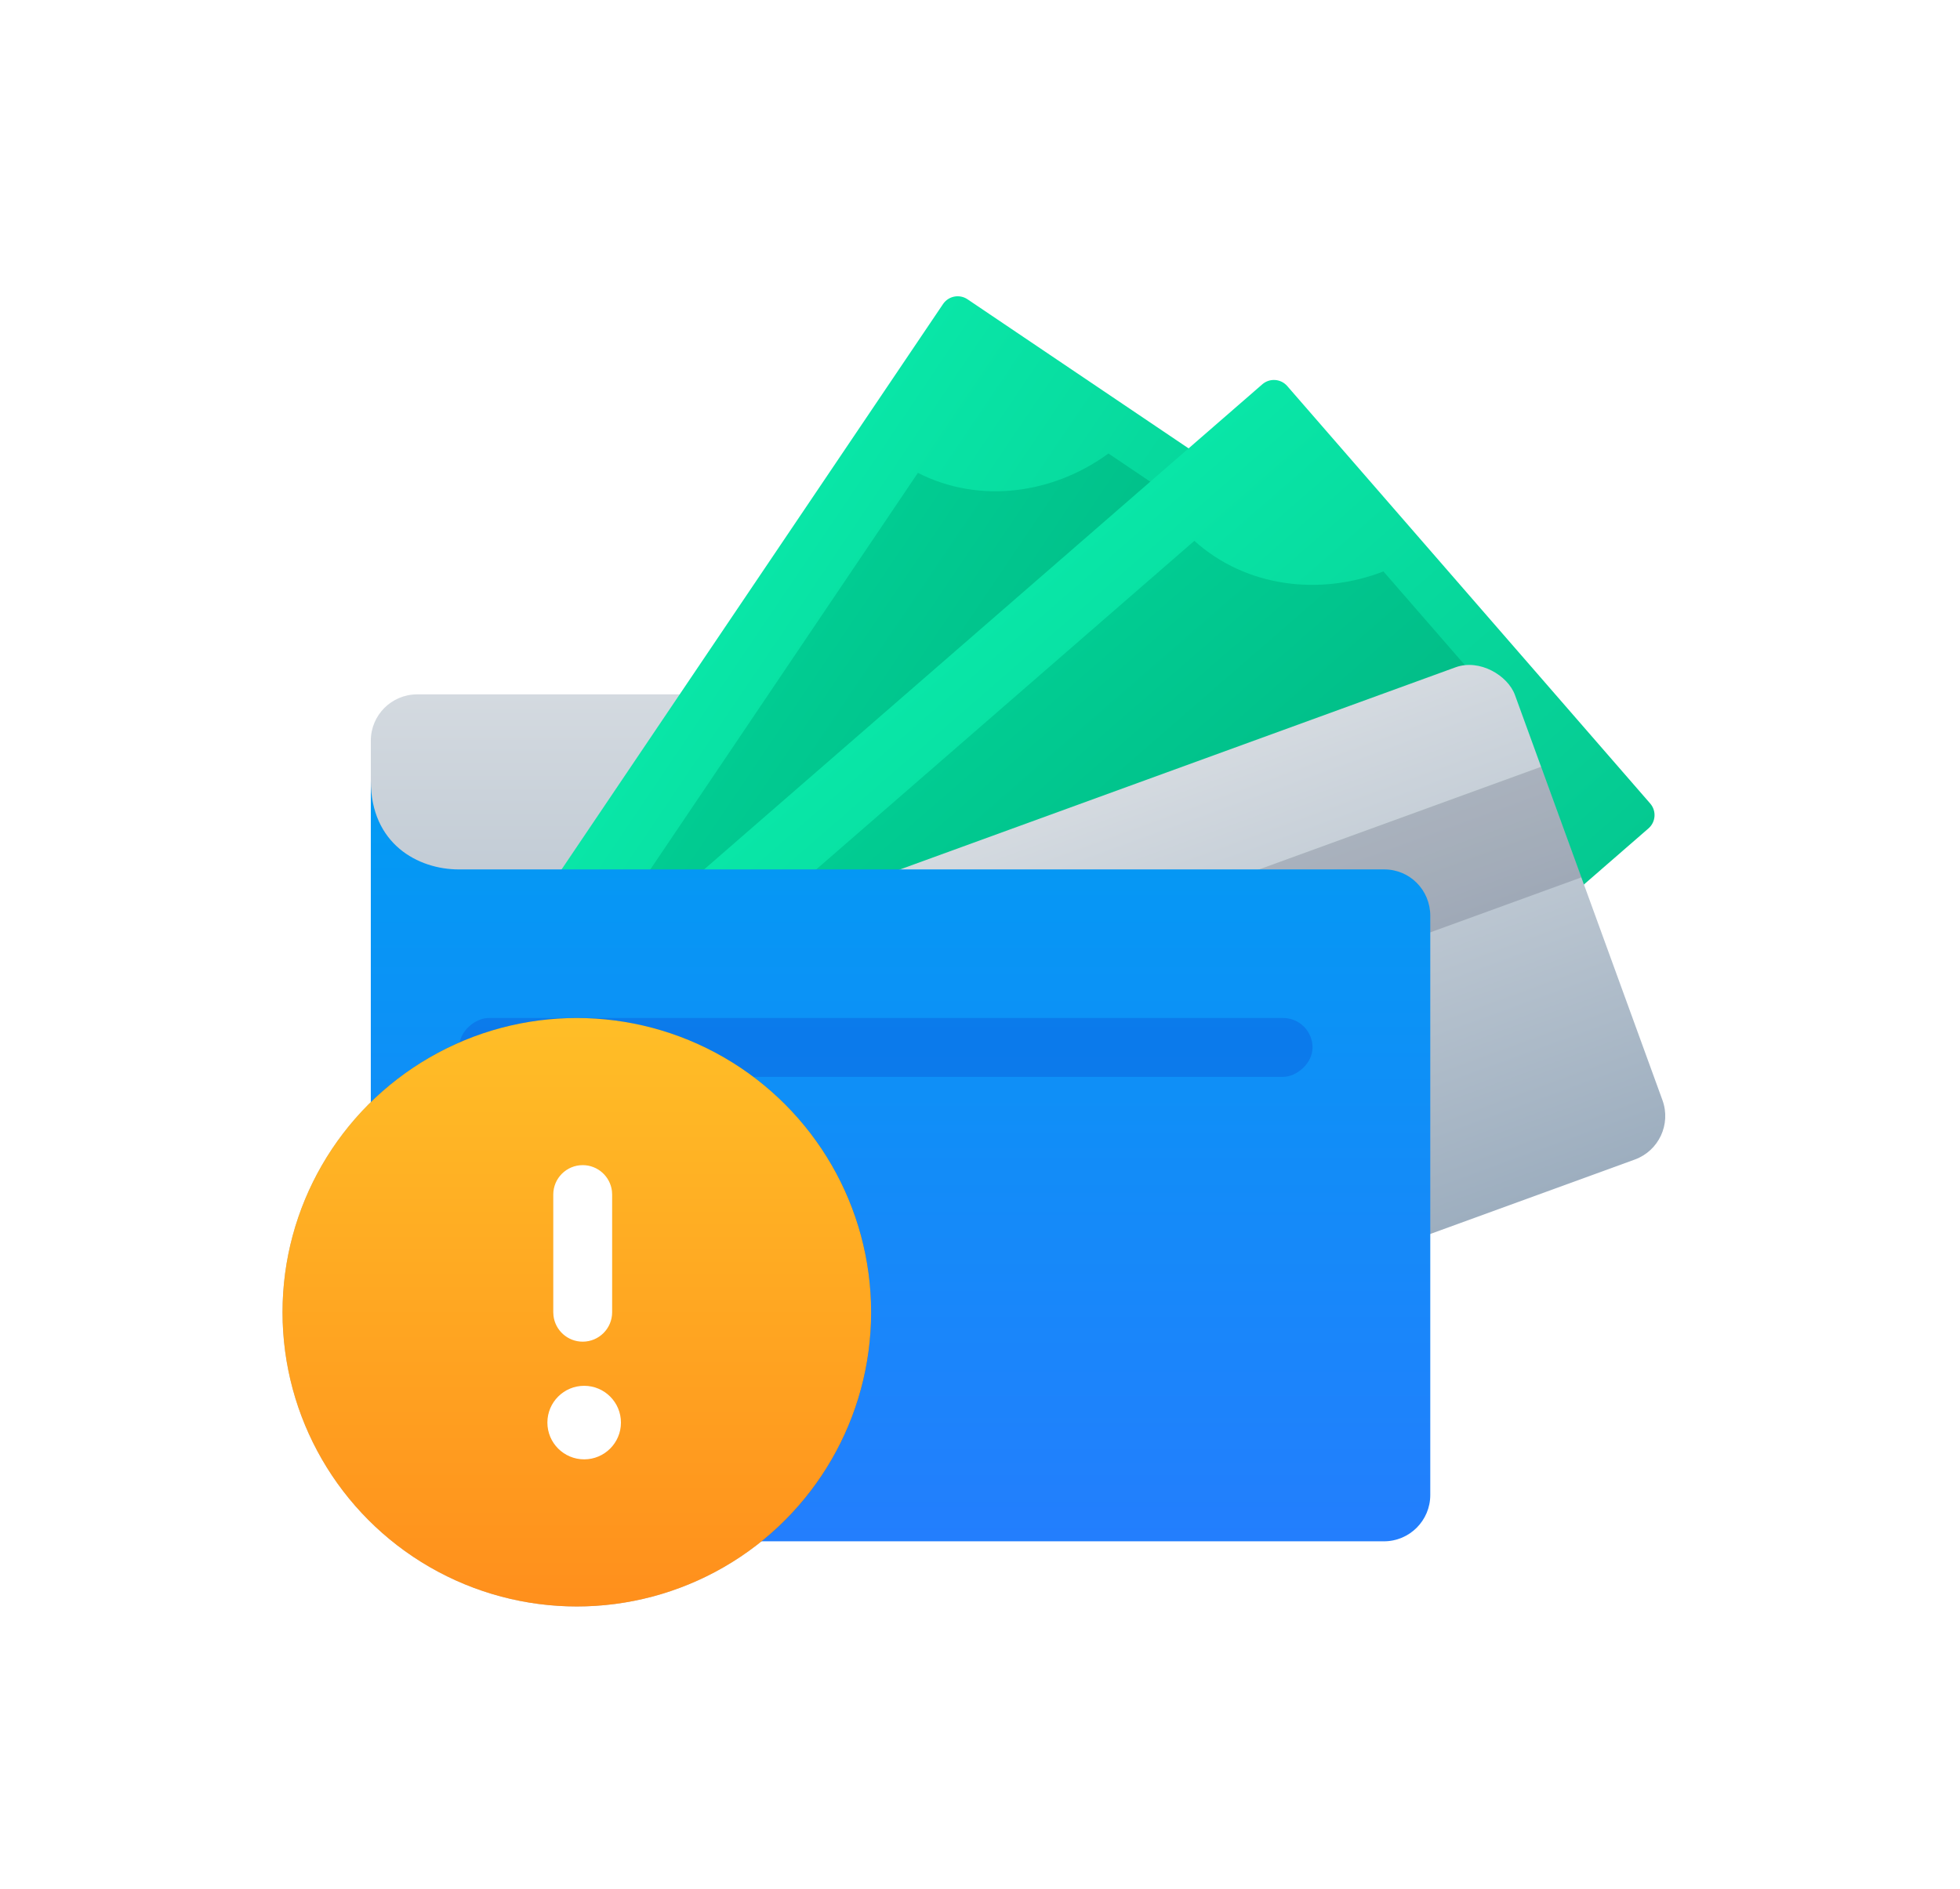
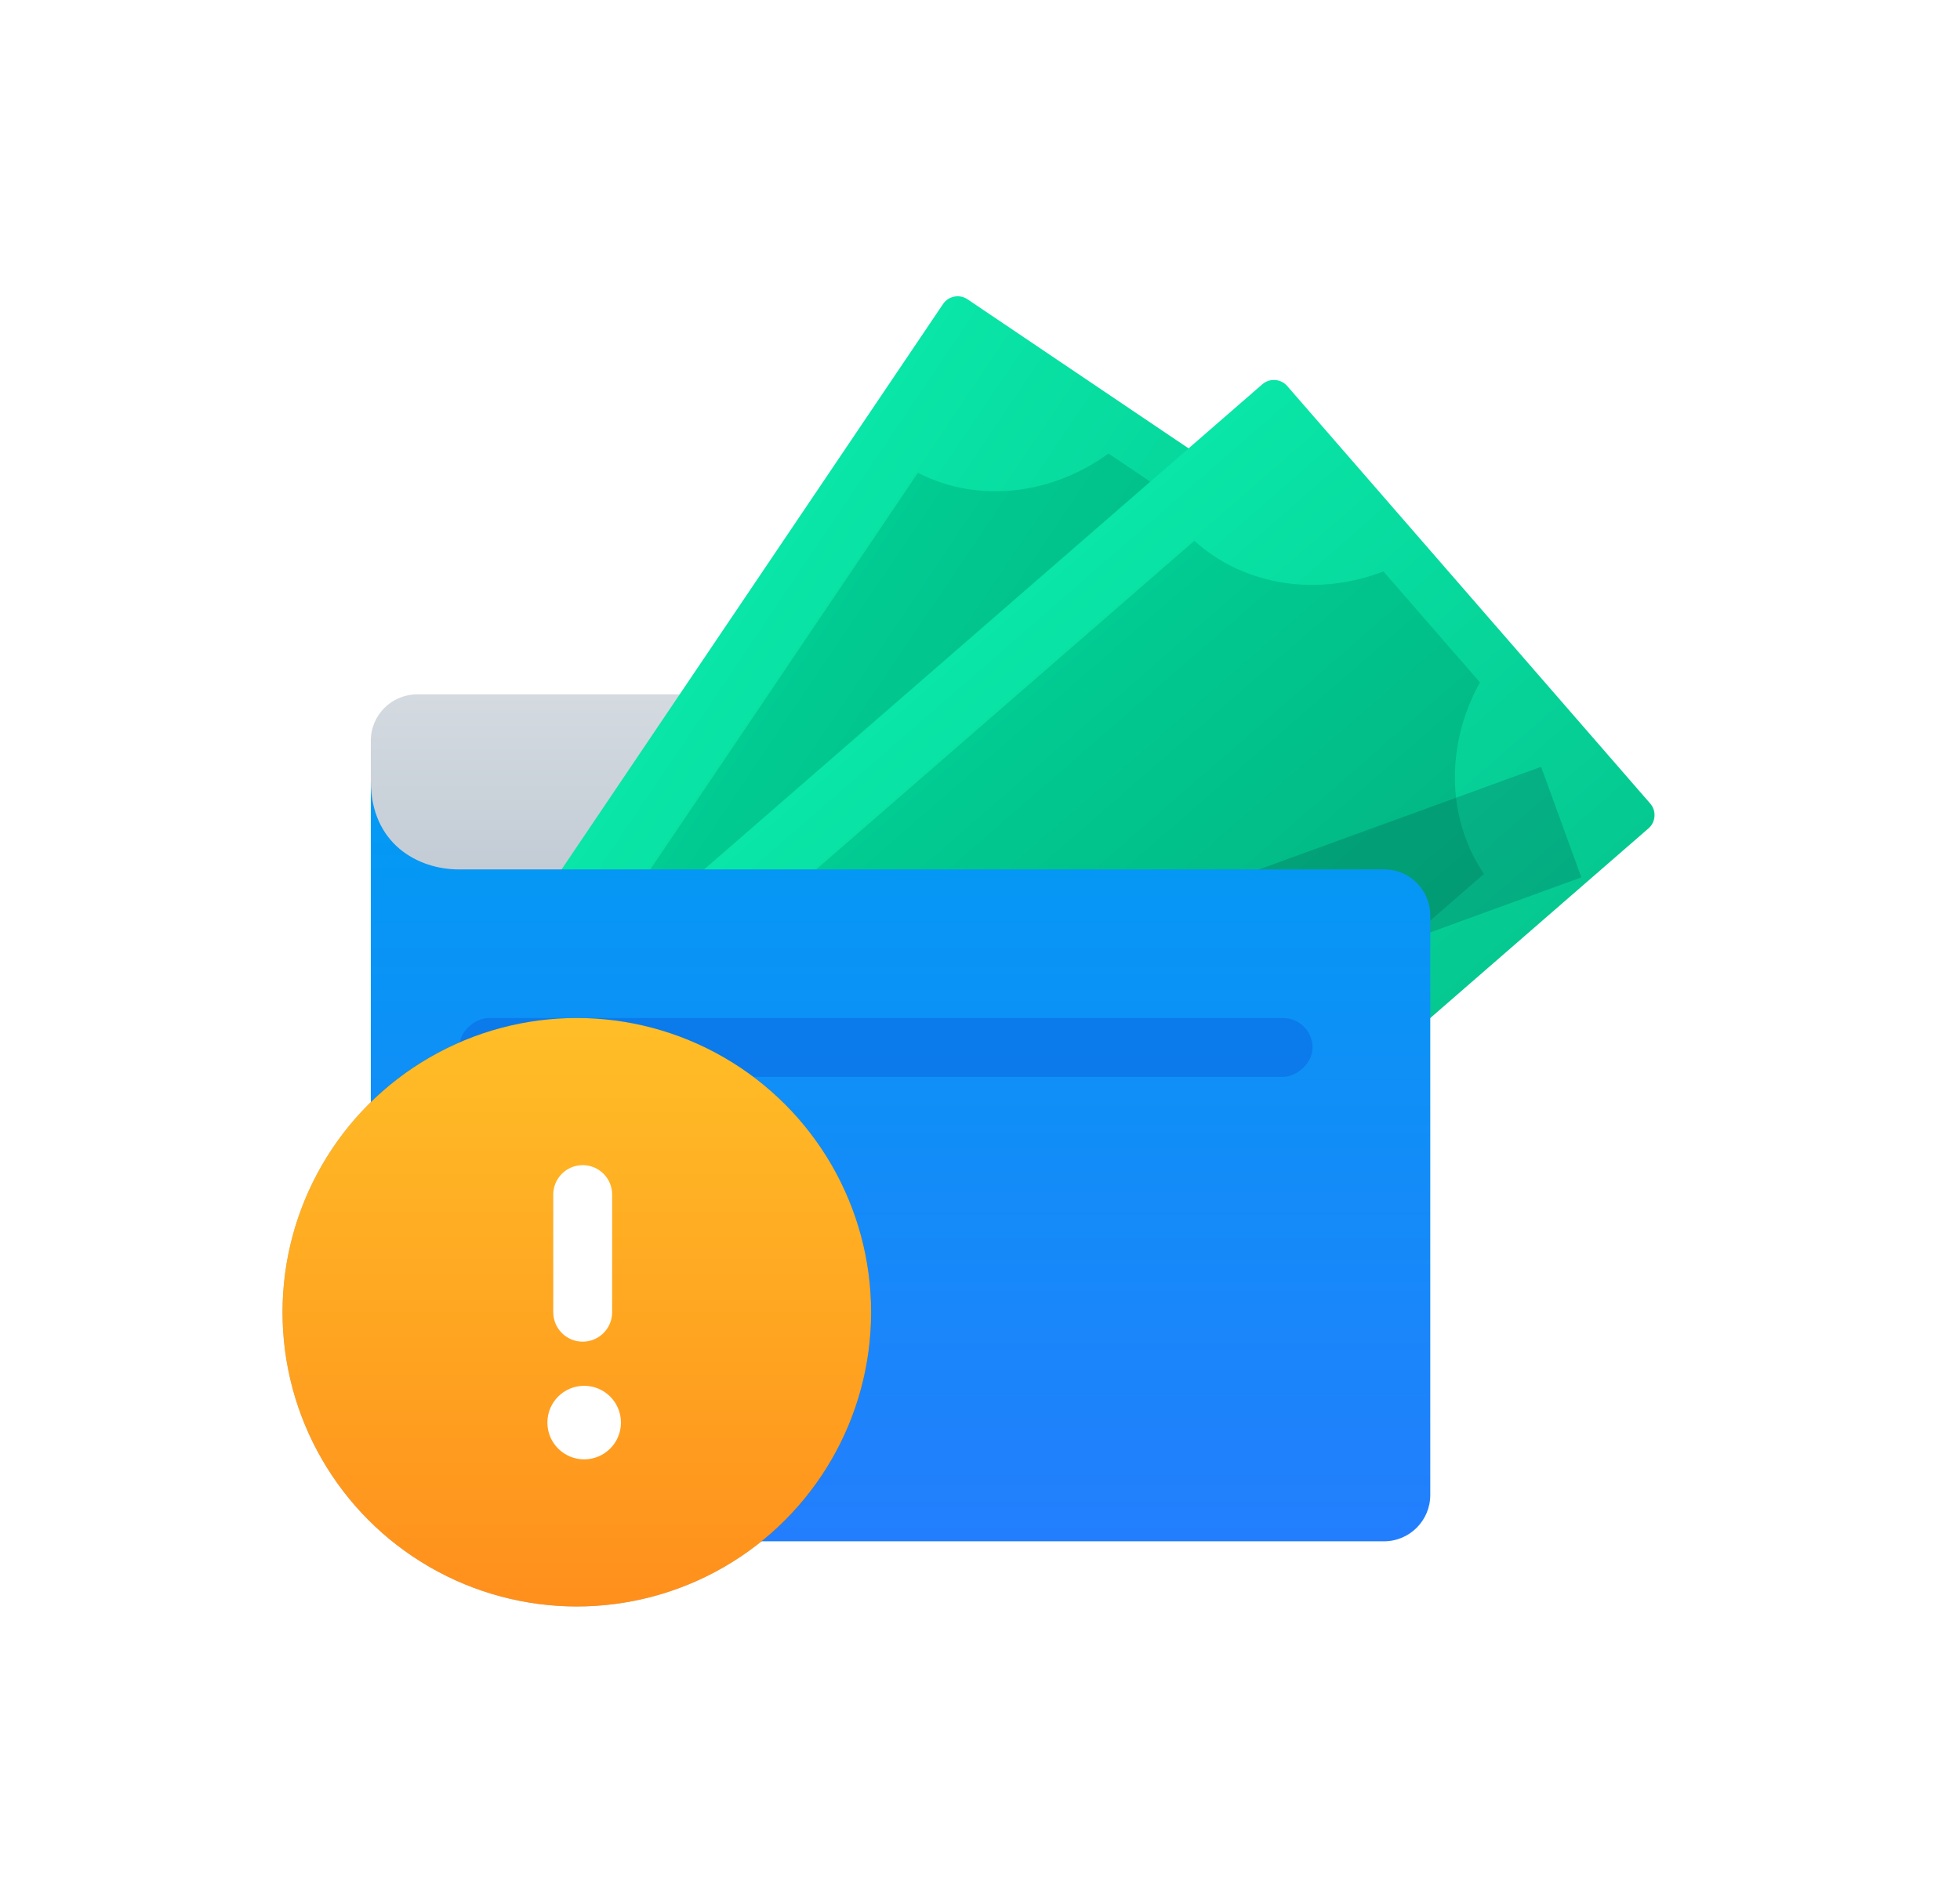
<svg xmlns="http://www.w3.org/2000/svg" width="111" height="107" viewBox="0 0 111 107" fill="none">
  <g filter="url(#filter0_d_2352_7464)">
    <rect x="21" y="35.333" width="46.667" height="31.323" rx="2.625" fill="url(#paint0_linear_2352_7464)" />
    <path fill-rule="evenodd" clip-rule="evenodd" d="M48.151 78.836C48.608 79.145 49.23 79.024 49.539 78.566L81.04 31.864C81.349 31.406 81.228 30.784 80.77 30.476L54.794 12.954C54.336 12.645 53.714 12.766 53.406 13.224L21.904 59.926C21.596 60.384 21.716 61.006 22.174 61.315L48.151 78.836Z" fill="url(#paint1_linear_2352_7464)" />
    <path fill-rule="evenodd" clip-rule="evenodd" d="M51.983 22.785C55.51 24.583 59.682 23.955 62.774 21.688L69.683 26.348C68.74 30.064 69.72 34.168 72.708 36.765L50.962 69.005C47.435 67.207 43.262 67.835 40.17 70.103L33.261 65.442C34.205 61.726 33.224 57.622 30.236 55.025L51.983 22.785Z" fill="url(#paint2_linear_2352_7464)" />
    <path fill-rule="evenodd" clip-rule="evenodd" d="M49.431 79.785C49.793 80.202 50.425 80.246 50.842 79.884L93.357 42.926C93.774 42.563 93.818 41.932 93.455 41.515L72.899 17.867C72.537 17.451 71.905 17.406 71.488 17.769L28.973 54.727C28.556 55.089 28.512 55.721 28.874 56.138L49.431 79.785Z" fill="url(#paint3_linear_2352_7464)" />
    <path fill-rule="evenodd" clip-rule="evenodd" d="M67.639 26.636C70.581 29.285 74.774 29.758 78.347 28.369L83.814 34.658C81.941 38.004 81.826 42.222 84.041 45.503L54.691 71.017C51.749 68.367 47.556 67.894 43.983 69.284L38.515 62.994C40.389 59.649 40.504 55.431 38.289 52.149L67.639 26.636Z" fill="url(#paint4_linear_2352_7464)" />
-     <rect x="42.612" y="48.293" width="45" height="29.674" rx="2.625" transform="rotate(-20 42.612 48.293)" fill="url(#paint5_linear_2352_7464)" />
    <rect opacity="0.34" x="44.99" y="54.826" width="45" height="6.667" transform="rotate(-20 44.99 54.826)" fill="#000826" fill-opacity="0.44" />
    <path fill-rule="evenodd" clip-rule="evenodd" d="M21 40.23C21 43.8 23.668 45.249 25.986 45.249C27.991 45.249 67.755 45.249 78.398 45.249C79.848 45.249 81 46.424 81 47.874V80.684C81 82.134 79.825 83.309 78.375 83.309H23.625C22.175 83.309 21 82.157 21 80.707C21 70.941 21 37.173 21 40.23Z" fill="url(#paint6_linear_2352_7464)" />
    <g opacity="0.251" filter="url(#filter1_f_2352_7464)">
      <circle cx="32.667" cy="70.333" r="16.667" fill="black" />
    </g>
    <rect opacity="0.5" x="74.333" y="53.667" width="3.333" height="48.333" rx="1.667" transform="rotate(90 74.333 53.667)" fill="#0B64E0" />
    <circle cx="32.667" cy="70.333" r="16.667" fill="url(#paint7_linear_2352_7464)" />
    <ellipse cx="33.083" cy="76.583" rx="2.083" ry="2.083" fill="white" />
    <path d="M33 62C33.855 62 34.559 62.643 34.656 63.472L34.667 63.667V70.333C34.667 71.254 33.92 72 33 72C32.145 72 31.441 71.357 31.345 70.528L31.333 70.333V63.667C31.333 62.746 32.08 62 33 62Z" fill="white" />
  </g>
  <defs>
    <filter id="filter0_d_2352_7464" x="0" y="-5" width="112" height="112" filterUnits="userSpaceOnUse" color-interpolation-filters="sRGB">
      <feFlood flood-opacity="0" result="BackgroundImageFix" />
      <feColorMatrix in="SourceAlpha" type="matrix" values="0 0 0 0 0 0 0 0 0 0 0 0 0 0 0 0 0 0 127 0" result="hardAlpha" />
      <feOffset dy="4" />
      <feGaussianBlur stdDeviation="8" />
      <feComposite in2="hardAlpha" operator="out" />
      <feColorMatrix type="matrix" values="0 0 0 0 0 0 0 0 0 0 0 0 0 0 0 0 0 0 0.2 0" />
      <feBlend mode="normal" in2="BackgroundImageFix" result="effect1_dropShadow_2352_7464" />
      <feBlend mode="normal" in="SourceGraphic" in2="effect1_dropShadow_2352_7464" result="shape" />
    </filter>
    <filter id="filter1_f_2352_7464" x="10.563" y="48.23" width="44.206" height="44.206" filterUnits="userSpaceOnUse" color-interpolation-filters="sRGB">
      <feFlood flood-opacity="0" result="BackgroundImageFix" />
      <feBlend mode="normal" in="SourceGraphic" in2="BackgroundImageFix" result="shape" />
      <feGaussianBlur stdDeviation="2.718" result="effect1_foregroundBlur_2352_7464" />
    </filter>
    <linearGradient id="paint0_linear_2352_7464" x1="21" y1="35.333" x2="21" y2="66.656" gradientUnits="userSpaceOnUse">
      <stop stop-color="#D4DAE0" />
      <stop offset="1" stop-color="#9DAEBF" />
    </linearGradient>
    <linearGradient id="paint1_linear_2352_7464" x1="21.345" y1="60.755" x2="48.98" y2="79.395" gradientUnits="userSpaceOnUse">
      <stop stop-color="#09E6A7" />
      <stop offset="1" stop-color="#05C991" />
    </linearGradient>
    <linearGradient id="paint2_linear_2352_7464" x1="76.592" y1="31.008" x2="55.866" y2="17.028" gradientUnits="userSpaceOnUse">
      <stop stop-color="#02B582" />
      <stop offset="1" stop-color="#01CC92" />
    </linearGradient>
    <linearGradient id="paint3_linear_2352_7464" x1="28.218" y1="55.383" x2="50.087" y2="80.54" gradientUnits="userSpaceOnUse">
      <stop stop-color="#09E6A7" />
      <stop offset="1" stop-color="#05C991" />
    </linearGradient>
    <linearGradient id="paint4_linear_2352_7464" x1="89.282" y1="40.947" x2="72.88" y2="22.08" gradientUnits="userSpaceOnUse">
      <stop stop-color="#02B582" />
      <stop offset="1" stop-color="#01CC92" />
    </linearGradient>
    <linearGradient id="paint5_linear_2352_7464" x1="42.612" y1="48.293" x2="42.612" y2="77.967" gradientUnits="userSpaceOnUse">
      <stop stop-color="#D4DAE0" />
      <stop offset="1" stop-color="#9DAEBF" />
    </linearGradient>
    <linearGradient id="paint6_linear_2352_7464" x1="21" y1="39.976" x2="21" y2="83.309" gradientUnits="userSpaceOnUse">
      <stop stop-color="#019BF3" />
      <stop offset="1" stop-color="#237EFD" />
    </linearGradient>
    <linearGradient id="paint7_linear_2352_7464" x1="16" y1="53.667" x2="16" y2="87" gradientUnits="userSpaceOnUse">
      <stop stop-color="#FFBE27" />
      <stop offset="1" stop-color="#FF8F1C" />
    </linearGradient>
  </defs>
</svg>